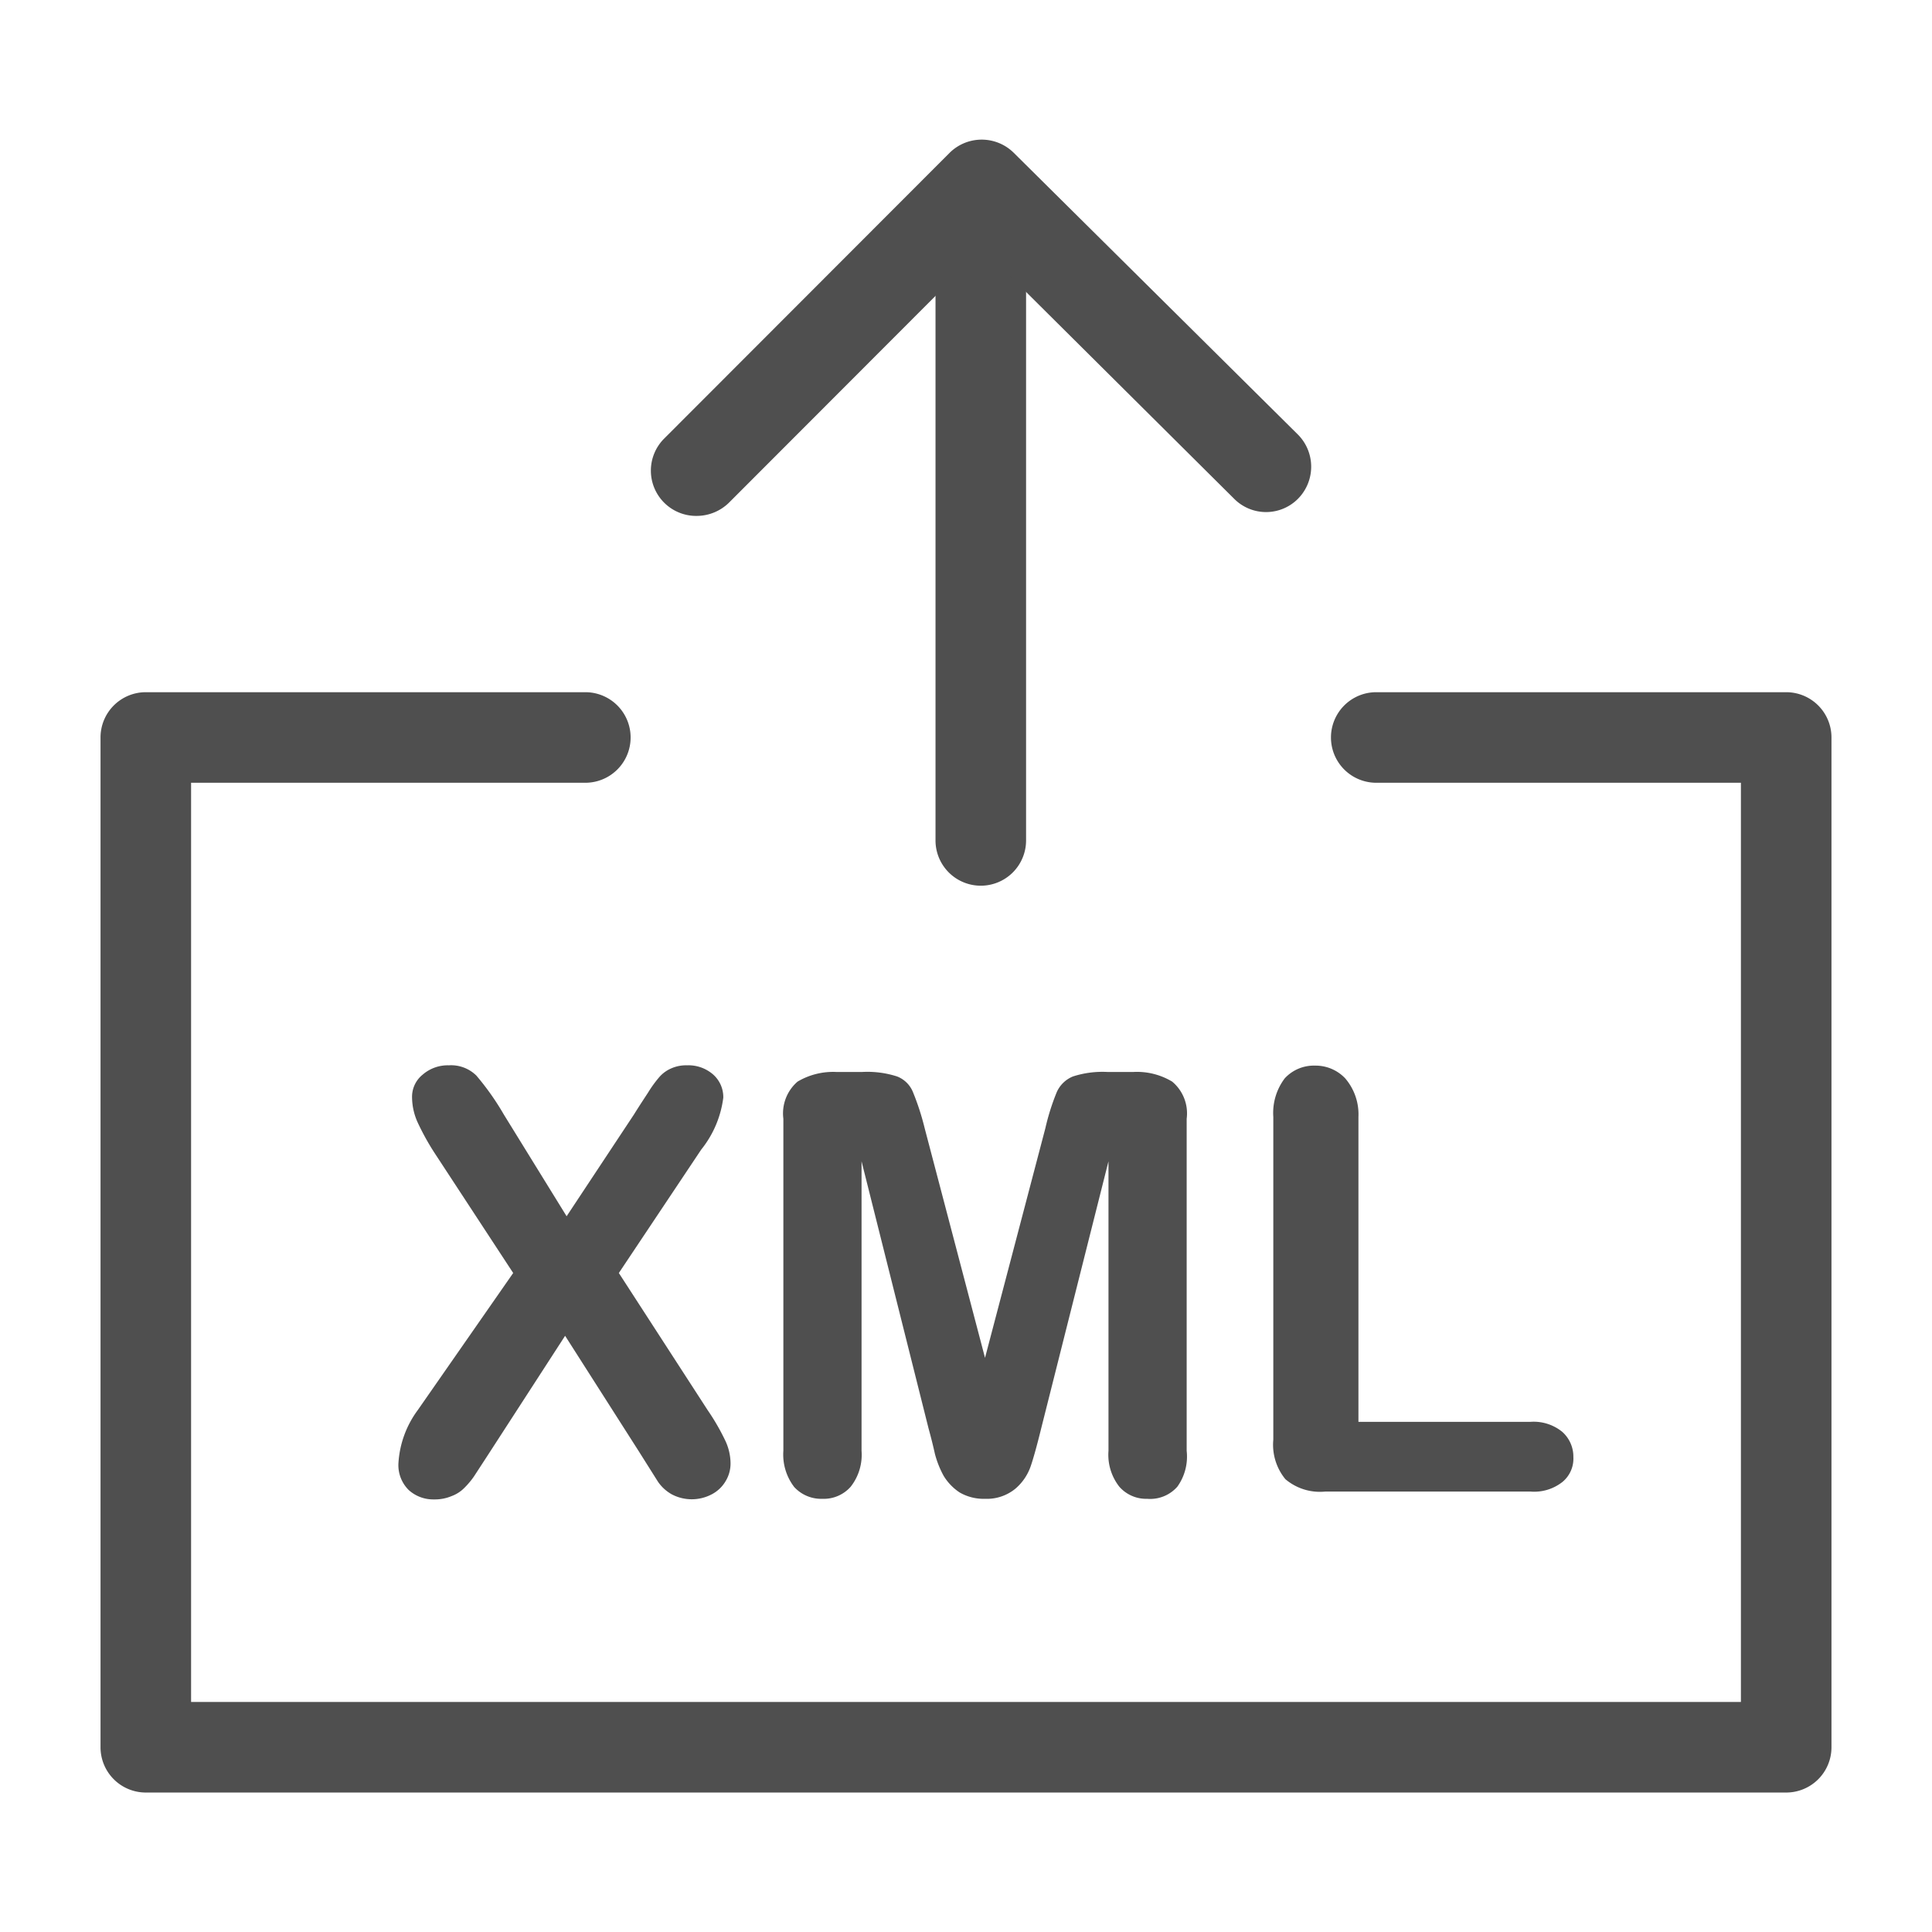
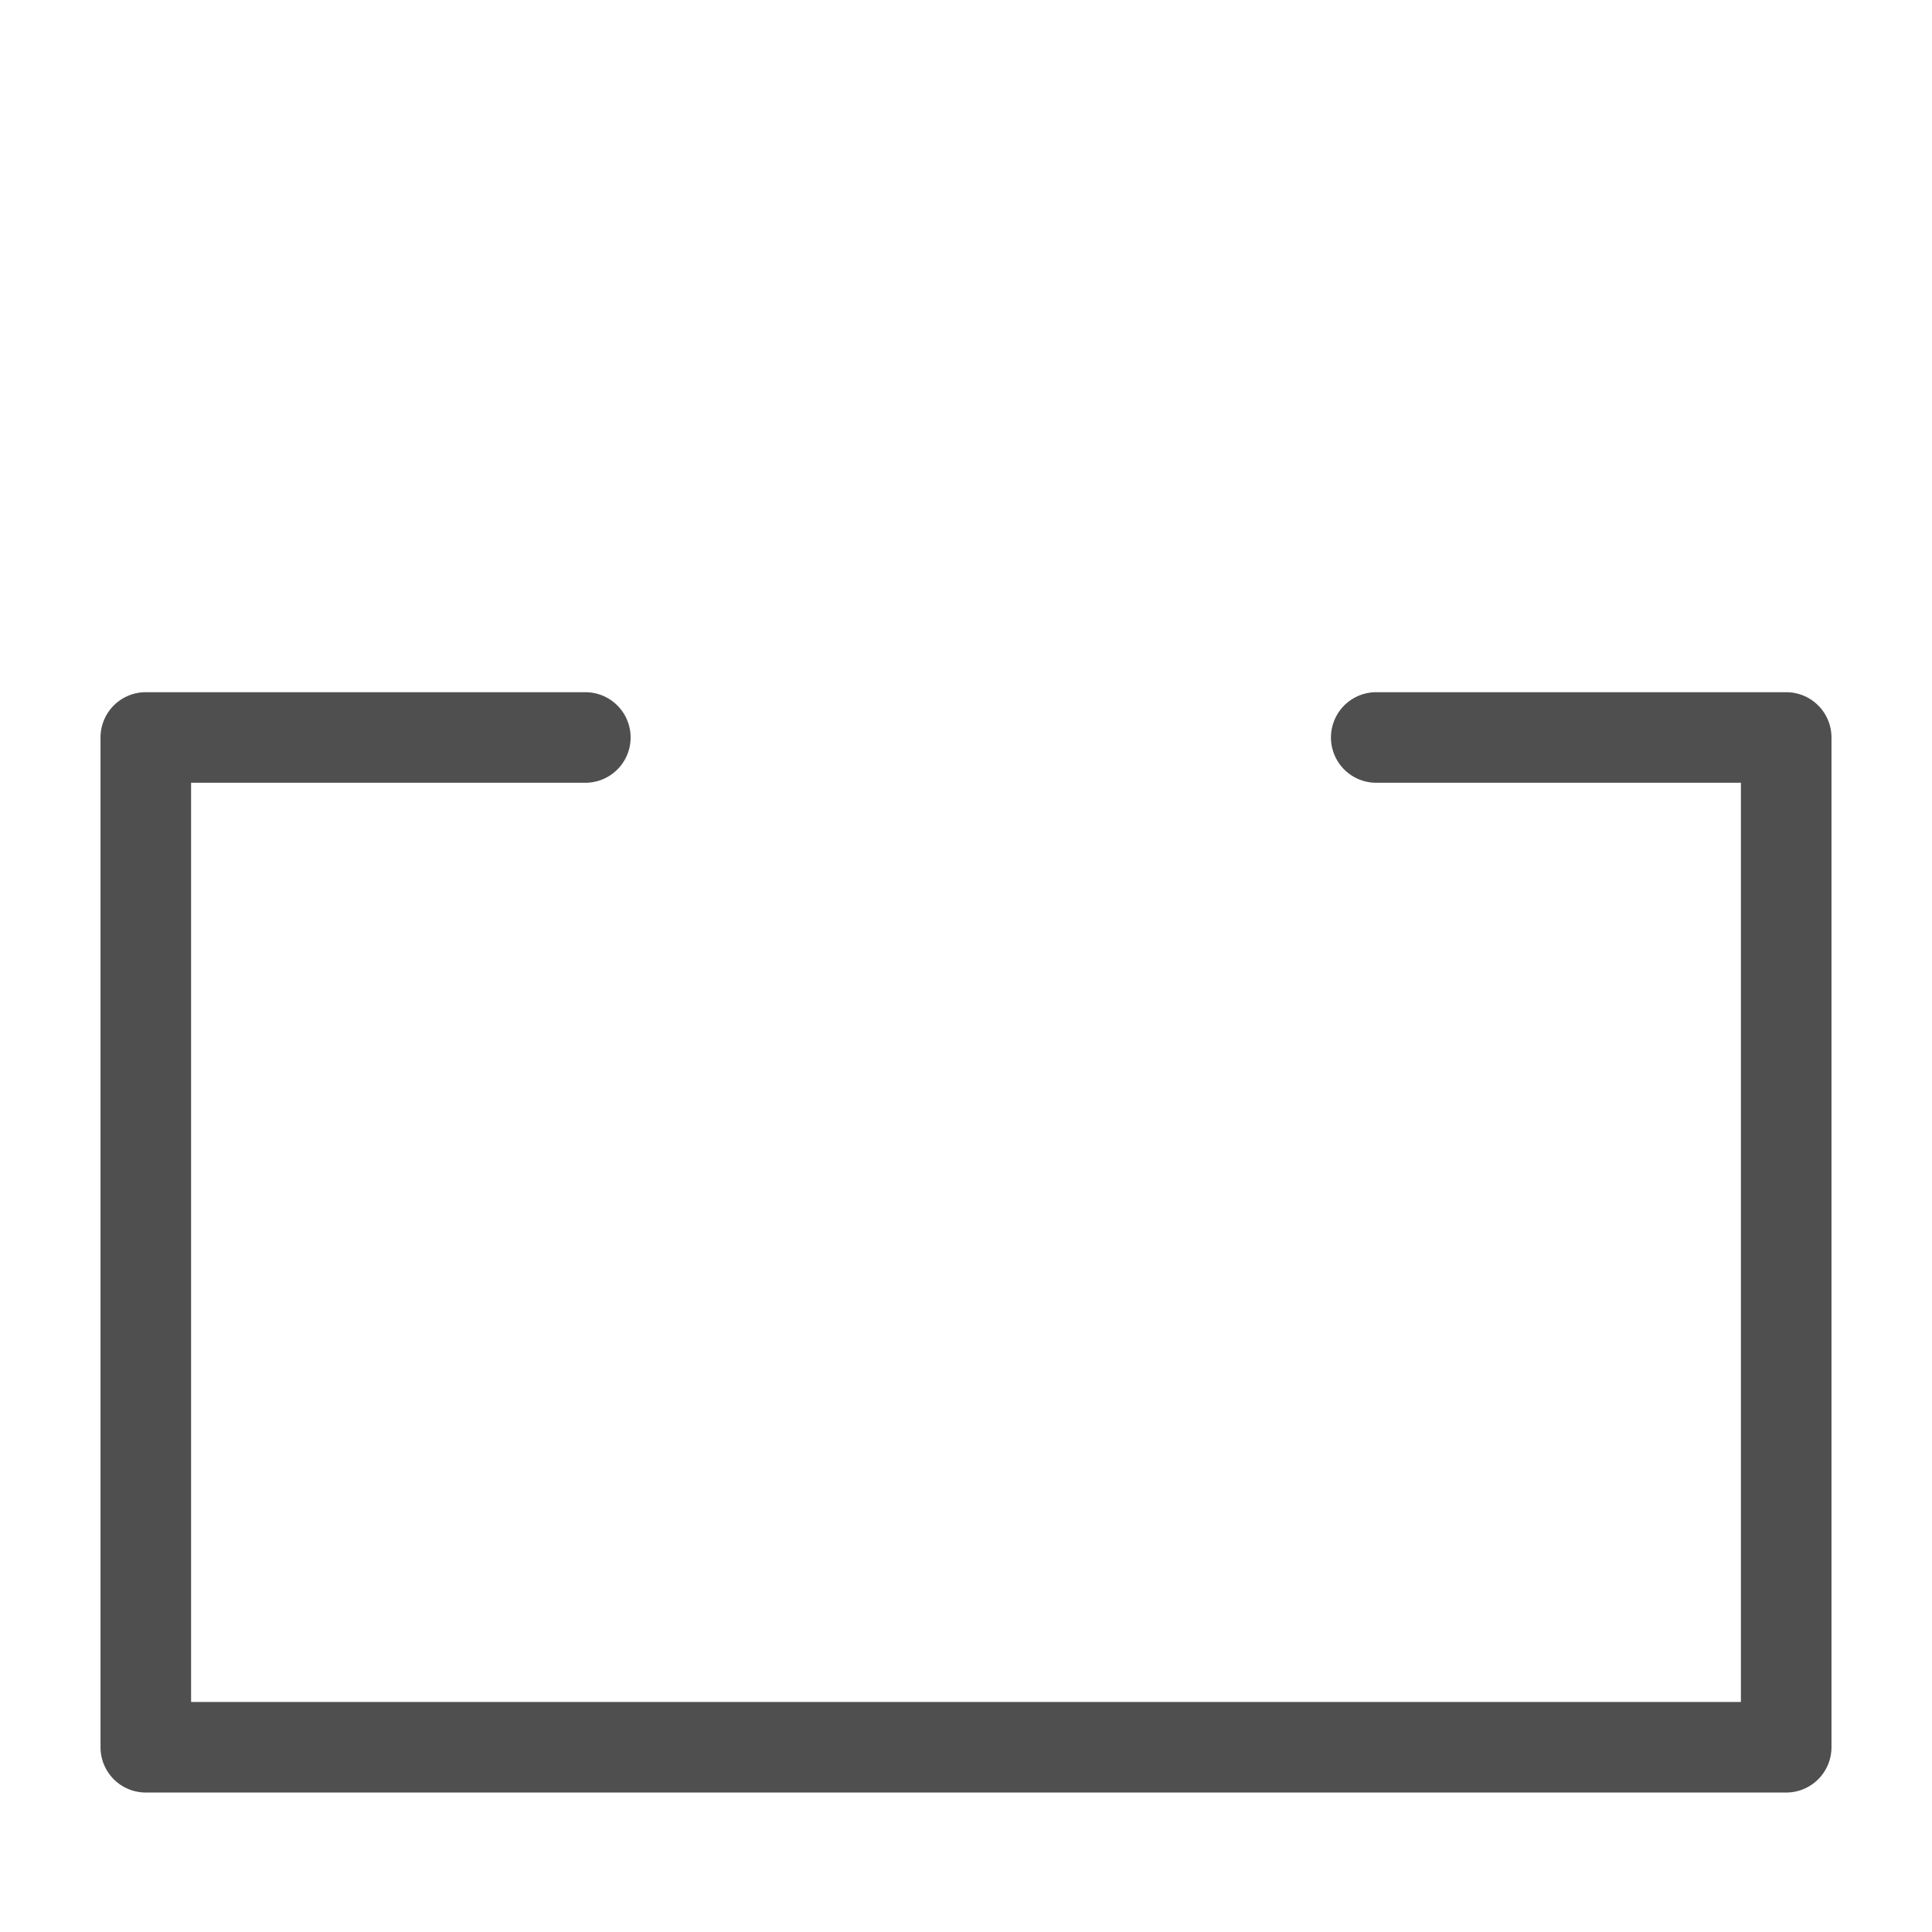
<svg xmlns="http://www.w3.org/2000/svg" viewBox="0 0 64 64">
  <g id="xmlimport">
    <path d="M59.17,59.38H4.83a1.5,1.5,0,0,1-1.5-1.5V24.43a1.5,1.5,0,0,1,1.5-1.5H19.39a1.5,1.5,0,0,1,0,3H6.33V56.38H57.67V25.93H45.59a1.5,1.5,0,0,1,0-3H59.17a1.5,1.5,0,0,1,1.5,1.5V57.88A1.5,1.5,0,0,1,59.17,59.38Z" style="fill:#4f4f4f" />
-     <path d="M32.49,29.34a1.5,1.5,0,0,1-1.5-1.5V9.53a1.5,1.5,0,0,1,3,0V27.84A1.5,1.5,0,0,1,32.49,29.34Z" style="fill:#4f4f4f" />
-     <path d="M23.09,17.09A1.5,1.5,0,0,1,22,14.53l9.46-9.47a1.51,1.51,0,0,1,2.12,0L43,14.4a1.51,1.51,0,0,1,0,2.12,1.49,1.49,0,0,1-2.12,0L32.55,8.24l-8.4,8.41A1.53,1.53,0,0,1,23.09,17.09Z" style="fill:#4f4f4f" />
-     <path d="M13.84,46.71,17,42.17l-2.62-4a8.28,8.28,0,0,1-.55-1,2.05,2.05,0,0,1-.18-.81A.94.94,0,0,1,14,35.6a1.27,1.27,0,0,1,.87-.31,1.19,1.19,0,0,1,.91.34,8.71,8.71,0,0,1,.91,1.29l2.08,3.37L21,36.92c.18-.29.34-.53.47-.73a4,4,0,0,1,.37-.51,1.11,1.11,0,0,1,.4-.29,1.21,1.21,0,0,1,.52-.1,1.24,1.24,0,0,1,.87.31,1,1,0,0,1,.33.76,3.43,3.43,0,0,1-.73,1.72l-2.73,4.09,2.94,4.54a7.37,7.37,0,0,1,.58,1,1.79,1.79,0,0,1,.18.75,1.12,1.12,0,0,1-.16.6,1.15,1.15,0,0,1-.46.44,1.42,1.42,0,0,1-1.33,0,1.37,1.37,0,0,1-.45-.41l-.63-1-2.45-3.84-2.59,4-.43.66a2.64,2.64,0,0,1-.31.37,1.15,1.15,0,0,1-.43.28,1.43,1.43,0,0,1-.58.11,1.21,1.21,0,0,1-.84-.31,1.16,1.16,0,0,1-.34-.91A3.28,3.28,0,0,1,13.84,46.71Z" style="fill:#4f4f4f" />
-     <path d="M30.76,47.32l-2.22-8.85v9.59a1.71,1.71,0,0,1-.36,1.19,1.19,1.19,0,0,1-.94.4,1.21,1.21,0,0,1-.93-.39,1.76,1.76,0,0,1-.36-1.2v-11a1.39,1.39,0,0,1,.47-1.23,2.31,2.31,0,0,1,1.28-.32h.87a3.2,3.2,0,0,1,1.15.15.93.93,0,0,1,.52.51,8.42,8.42,0,0,1,.39,1.2l2,7.61,2-7.61a7.51,7.51,0,0,1,.38-1.2,1,1,0,0,1,.53-.51,3.18,3.18,0,0,1,1.14-.15h.87a2.26,2.26,0,0,1,1.28.32,1.37,1.37,0,0,1,.48,1.23v11A1.71,1.71,0,0,1,39,49.25a1.2,1.2,0,0,1-1,.4,1.18,1.18,0,0,1-.92-.4,1.71,1.71,0,0,1-.36-1.19V38.47l-2.23,8.85c-.14.57-.26,1-.35,1.26a1.71,1.71,0,0,1-.51.74,1.49,1.49,0,0,1-1,.33,1.59,1.59,0,0,1-.84-.21,1.74,1.74,0,0,1-.53-.55,3.18,3.18,0,0,1-.29-.73C30.91,47.89,30.84,47.61,30.76,47.32Z" style="fill:#4f4f4f" />
-     <path d="M45,37V47.1h5.7a1.5,1.5,0,0,1,1.05.33,1.1,1.1,0,0,1,.37.84,1,1,0,0,1-.36.82,1.51,1.51,0,0,1-1.06.32H43.9A1.77,1.77,0,0,1,42.58,49a1.8,1.8,0,0,1-.4-1.31V37a1.9,1.9,0,0,1,.38-1.28,1.31,1.31,0,0,1,1-.42,1.35,1.35,0,0,1,1,.42A1.83,1.83,0,0,1,45,37Z" style="fill:#4f4f4f" />
  </g>
</svg>